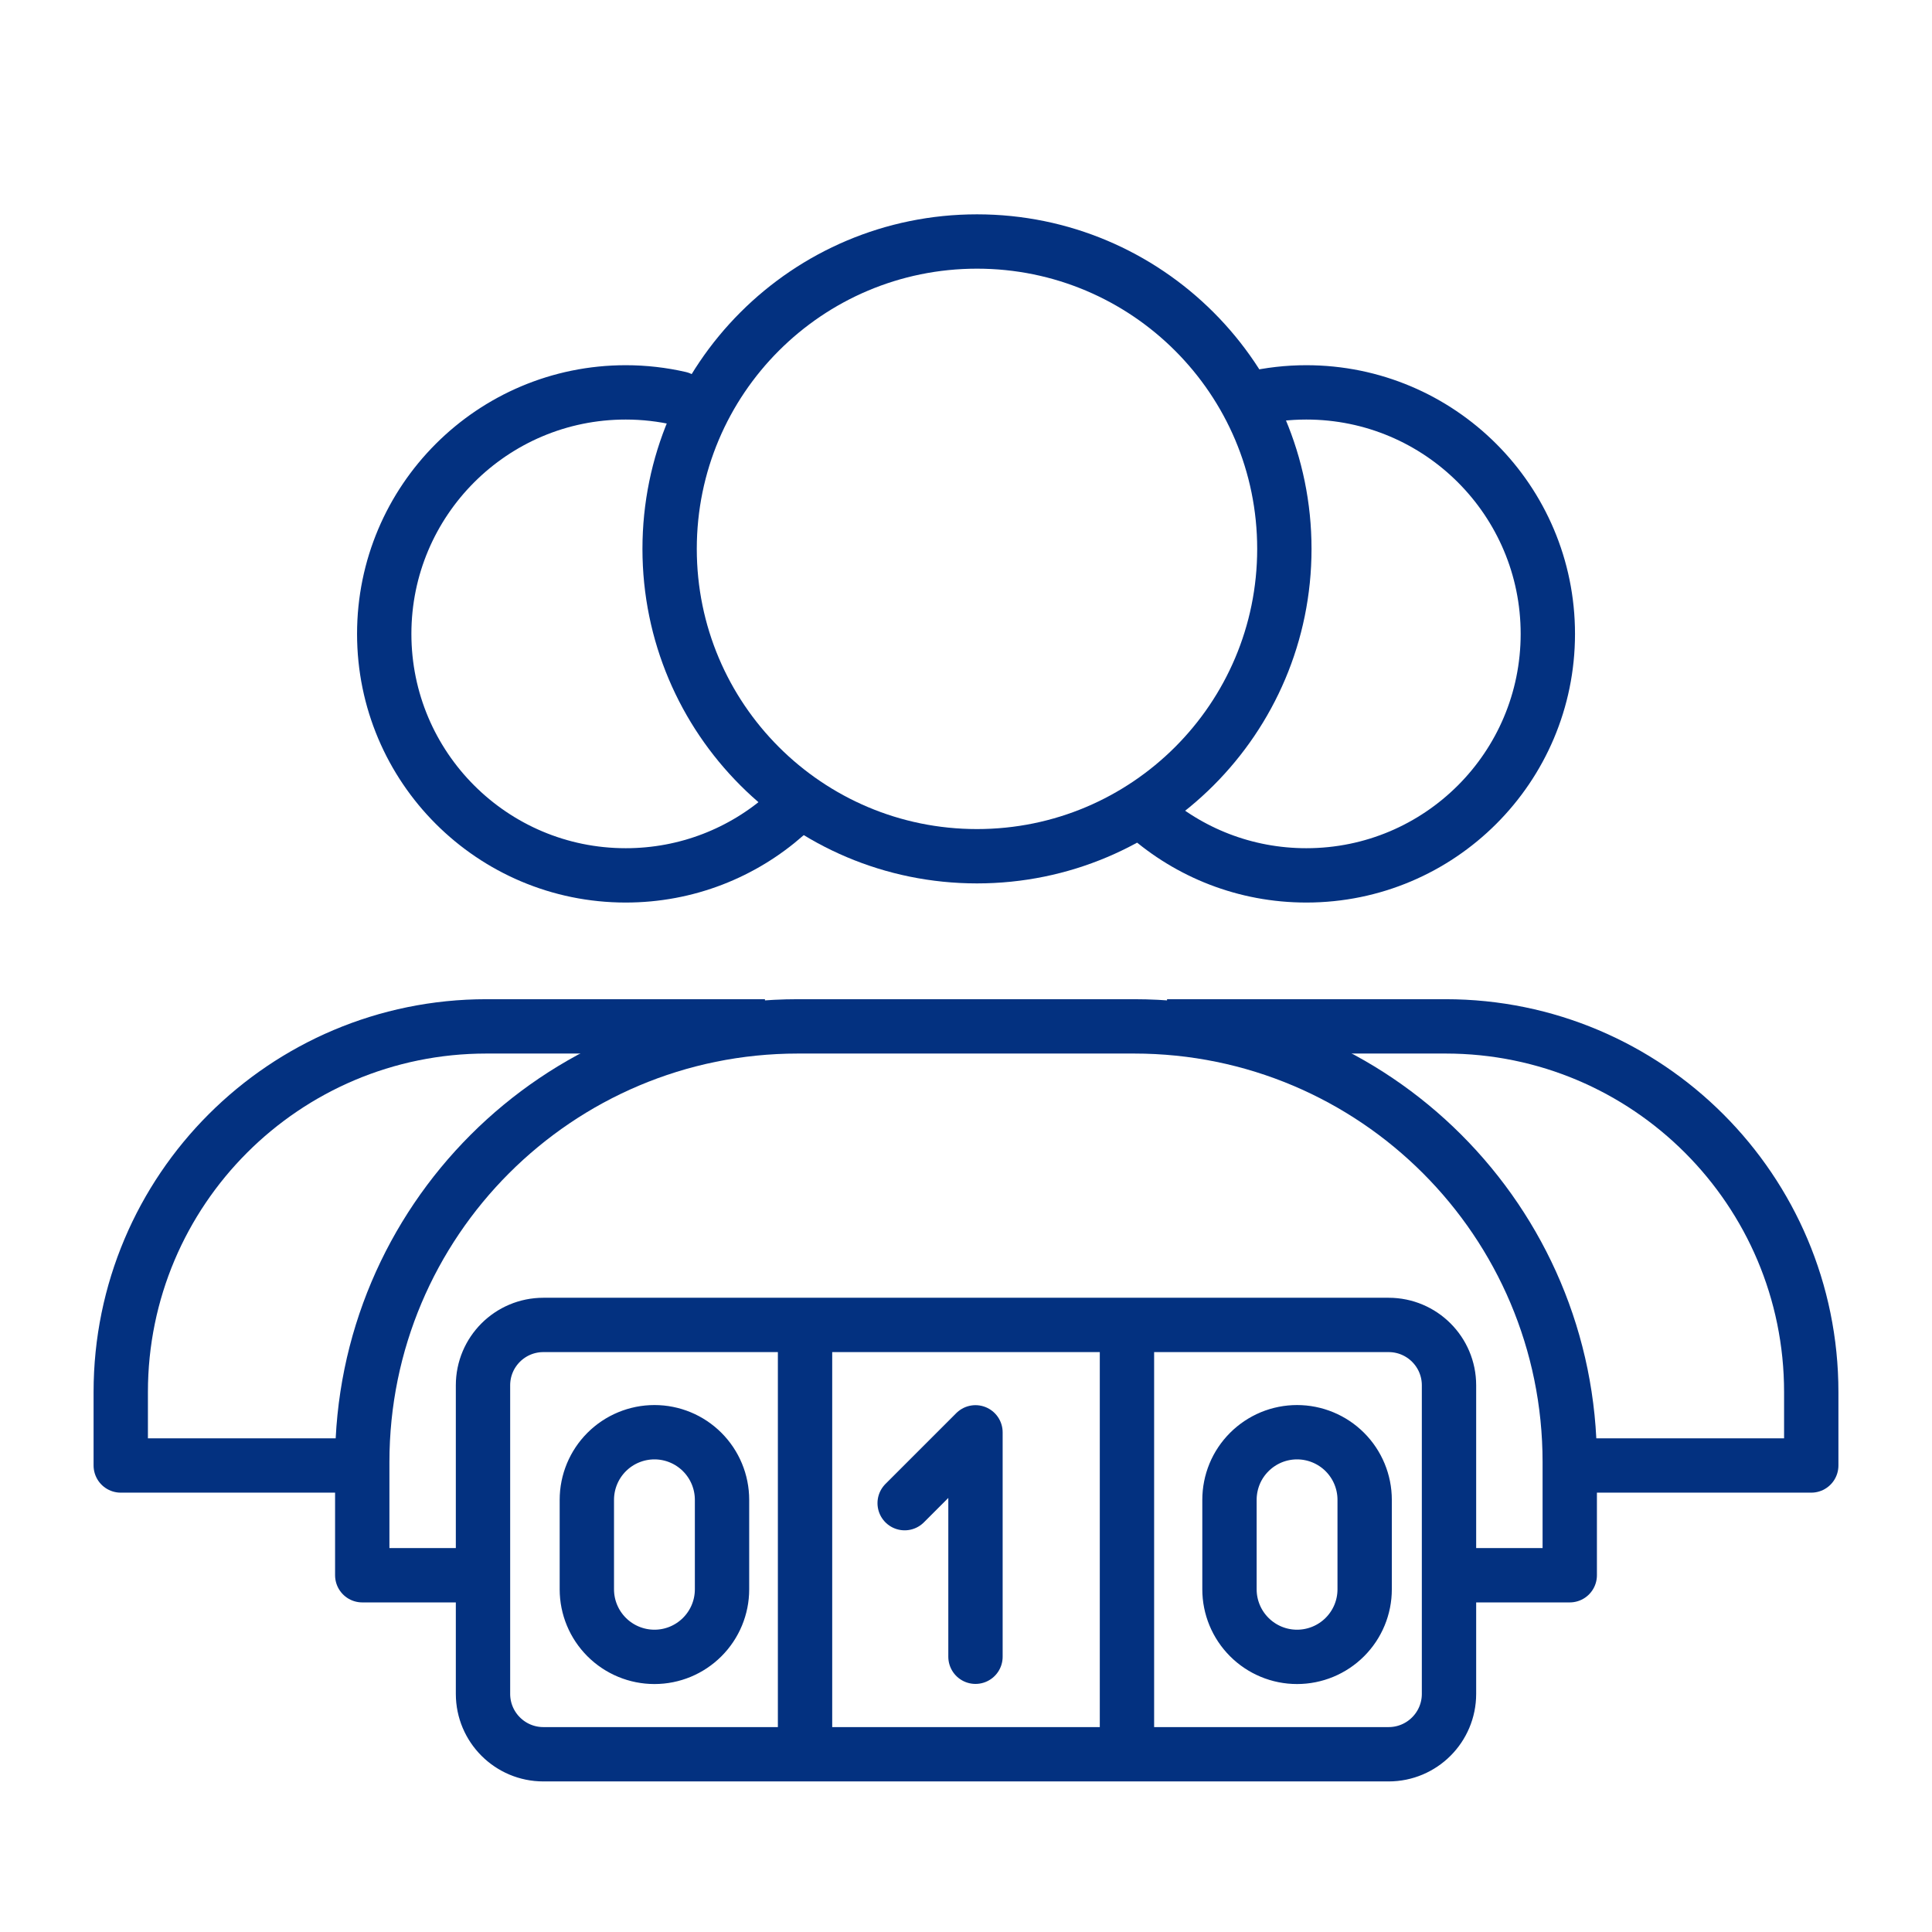
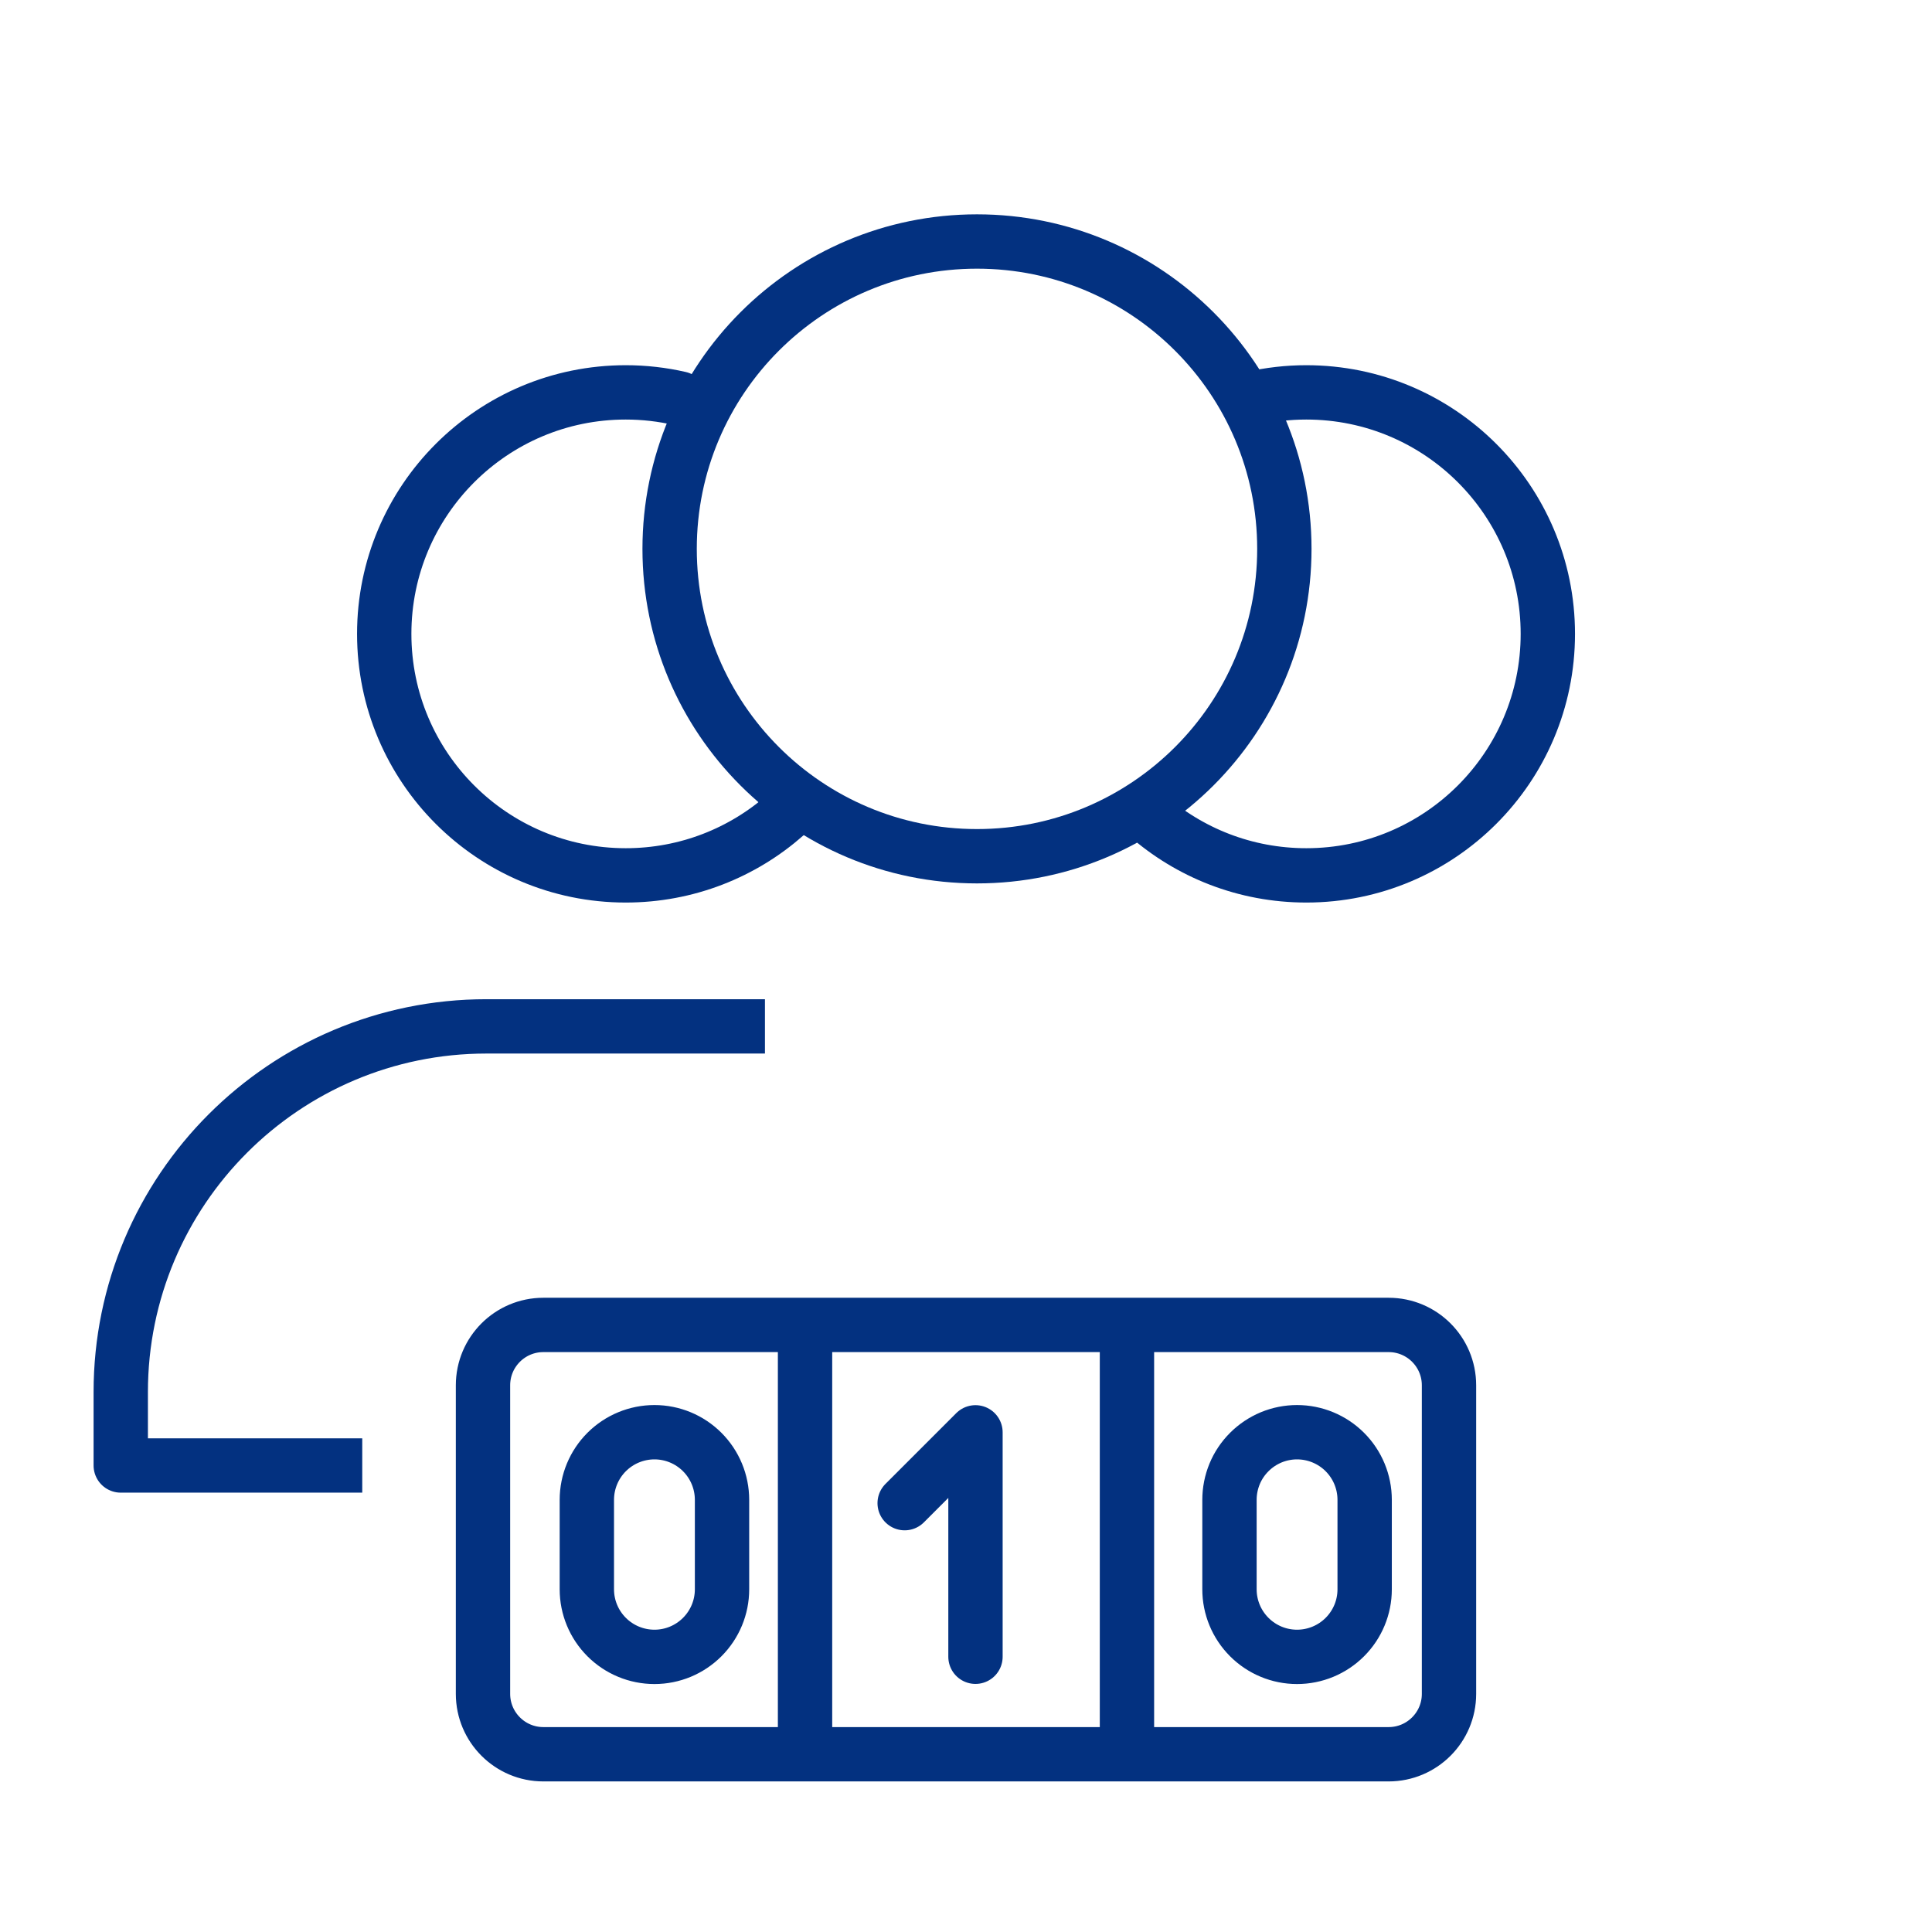
<svg xmlns="http://www.w3.org/2000/svg" width="32" height="32" viewBox="0 0 32 32" fill="none">
  <path d="M13.334 21.945V29.056M18.666 21.945V29.056M23 21.945H9C8.448 21.945 8 22.392 8 22.945V28.056C8 28.608 8.448 29.056 9 29.056H23C23.552 29.056 24 28.608 24 28.056V22.945C24 22.392 23.552 21.945 23 21.945Z" stroke="#033180" stroke-width="0.9" stroke-linecap="round" stroke-linejoin="round" />
  <path d="M14.984 24.897L16.157 23.724V27.441M10.84 27.443C11.137 27.443 11.421 27.325 11.631 27.115C11.841 26.905 11.959 26.621 11.959 26.324V24.842C11.959 24.545 11.841 24.26 11.631 24.05C11.421 23.84 11.137 23.722 10.84 23.722C10.543 23.722 10.258 23.84 10.048 24.05C9.838 24.26 9.72 24.545 9.72 24.842V26.324C9.72 26.621 9.838 26.905 10.048 27.115C10.258 27.325 10.543 27.443 10.84 27.443ZM21.483 27.443C21.78 27.443 22.065 27.325 22.275 27.115C22.485 26.905 22.603 26.621 22.603 26.324V24.842C22.603 24.545 22.485 24.26 22.275 24.05C22.065 23.84 21.78 23.722 21.483 23.722C21.336 23.722 21.191 23.751 21.055 23.807C20.919 23.864 20.796 23.946 20.692 24.05C20.588 24.154 20.505 24.277 20.449 24.413C20.393 24.549 20.364 24.695 20.364 24.842V26.324C20.364 26.621 20.482 26.905 20.692 27.115C20.902 27.325 21.186 27.443 21.483 27.443Z" stroke="#033180" stroke-width="0.9" stroke-linecap="round" stroke-linejoin="round" />
  <path d="M20.742 6.6C21.03 6.534 21.329 6.499 21.637 6.499C23.846 6.499 25.637 8.29 25.637 10.499C25.637 12.708 23.846 14.499 21.637 14.499C20.622 14.499 19.697 14.122 18.991 13.5" stroke="#033180" stroke-width="0.9" stroke-miterlimit="10" stroke-linecap="round" stroke-linejoin="round" />
-   <path d="M19.33 17H23.943C27.288 17 30 19.712 30 23.057V24.273H26" stroke="#033180" stroke-width="0.9" stroke-linejoin="round" />
  <path d="M11.258 6.6C10.971 6.534 10.671 6.499 10.364 6.499C8.155 6.499 6.364 8.29 6.364 10.499C6.364 12.708 8.155 14.499 10.364 14.499C11.378 14.499 12.304 14.122 13.009 13.5" stroke="#033180" stroke-width="0.9" stroke-miterlimit="10" stroke-linecap="round" stroke-linejoin="round" />
  <path d="M12.67 17H8.057C4.712 17 2 19.712 2 23.057V24.273H6" stroke="#033180" stroke-width="0.9" stroke-linejoin="round" />
  <path d="M16.182 14.182C18.993 14.182 21.273 11.903 21.273 9.091C21.273 6.279 18.993 4 16.182 4C13.37 4 11.091 6.279 11.091 9.091C11.091 11.903 13.37 14.182 16.182 14.182Z" stroke="#033180" stroke-width="0.9" stroke-miterlimit="10" stroke-linecap="round" stroke-linejoin="round" />
-   <path d="M8 26.091H6V24.217C6 20.231 9.231 17 13.217 17H18.784C22.769 17 26 20.231 26 24.217V26.091H24" stroke="#033180" stroke-width="0.9" stroke-linejoin="round" />
</svg>